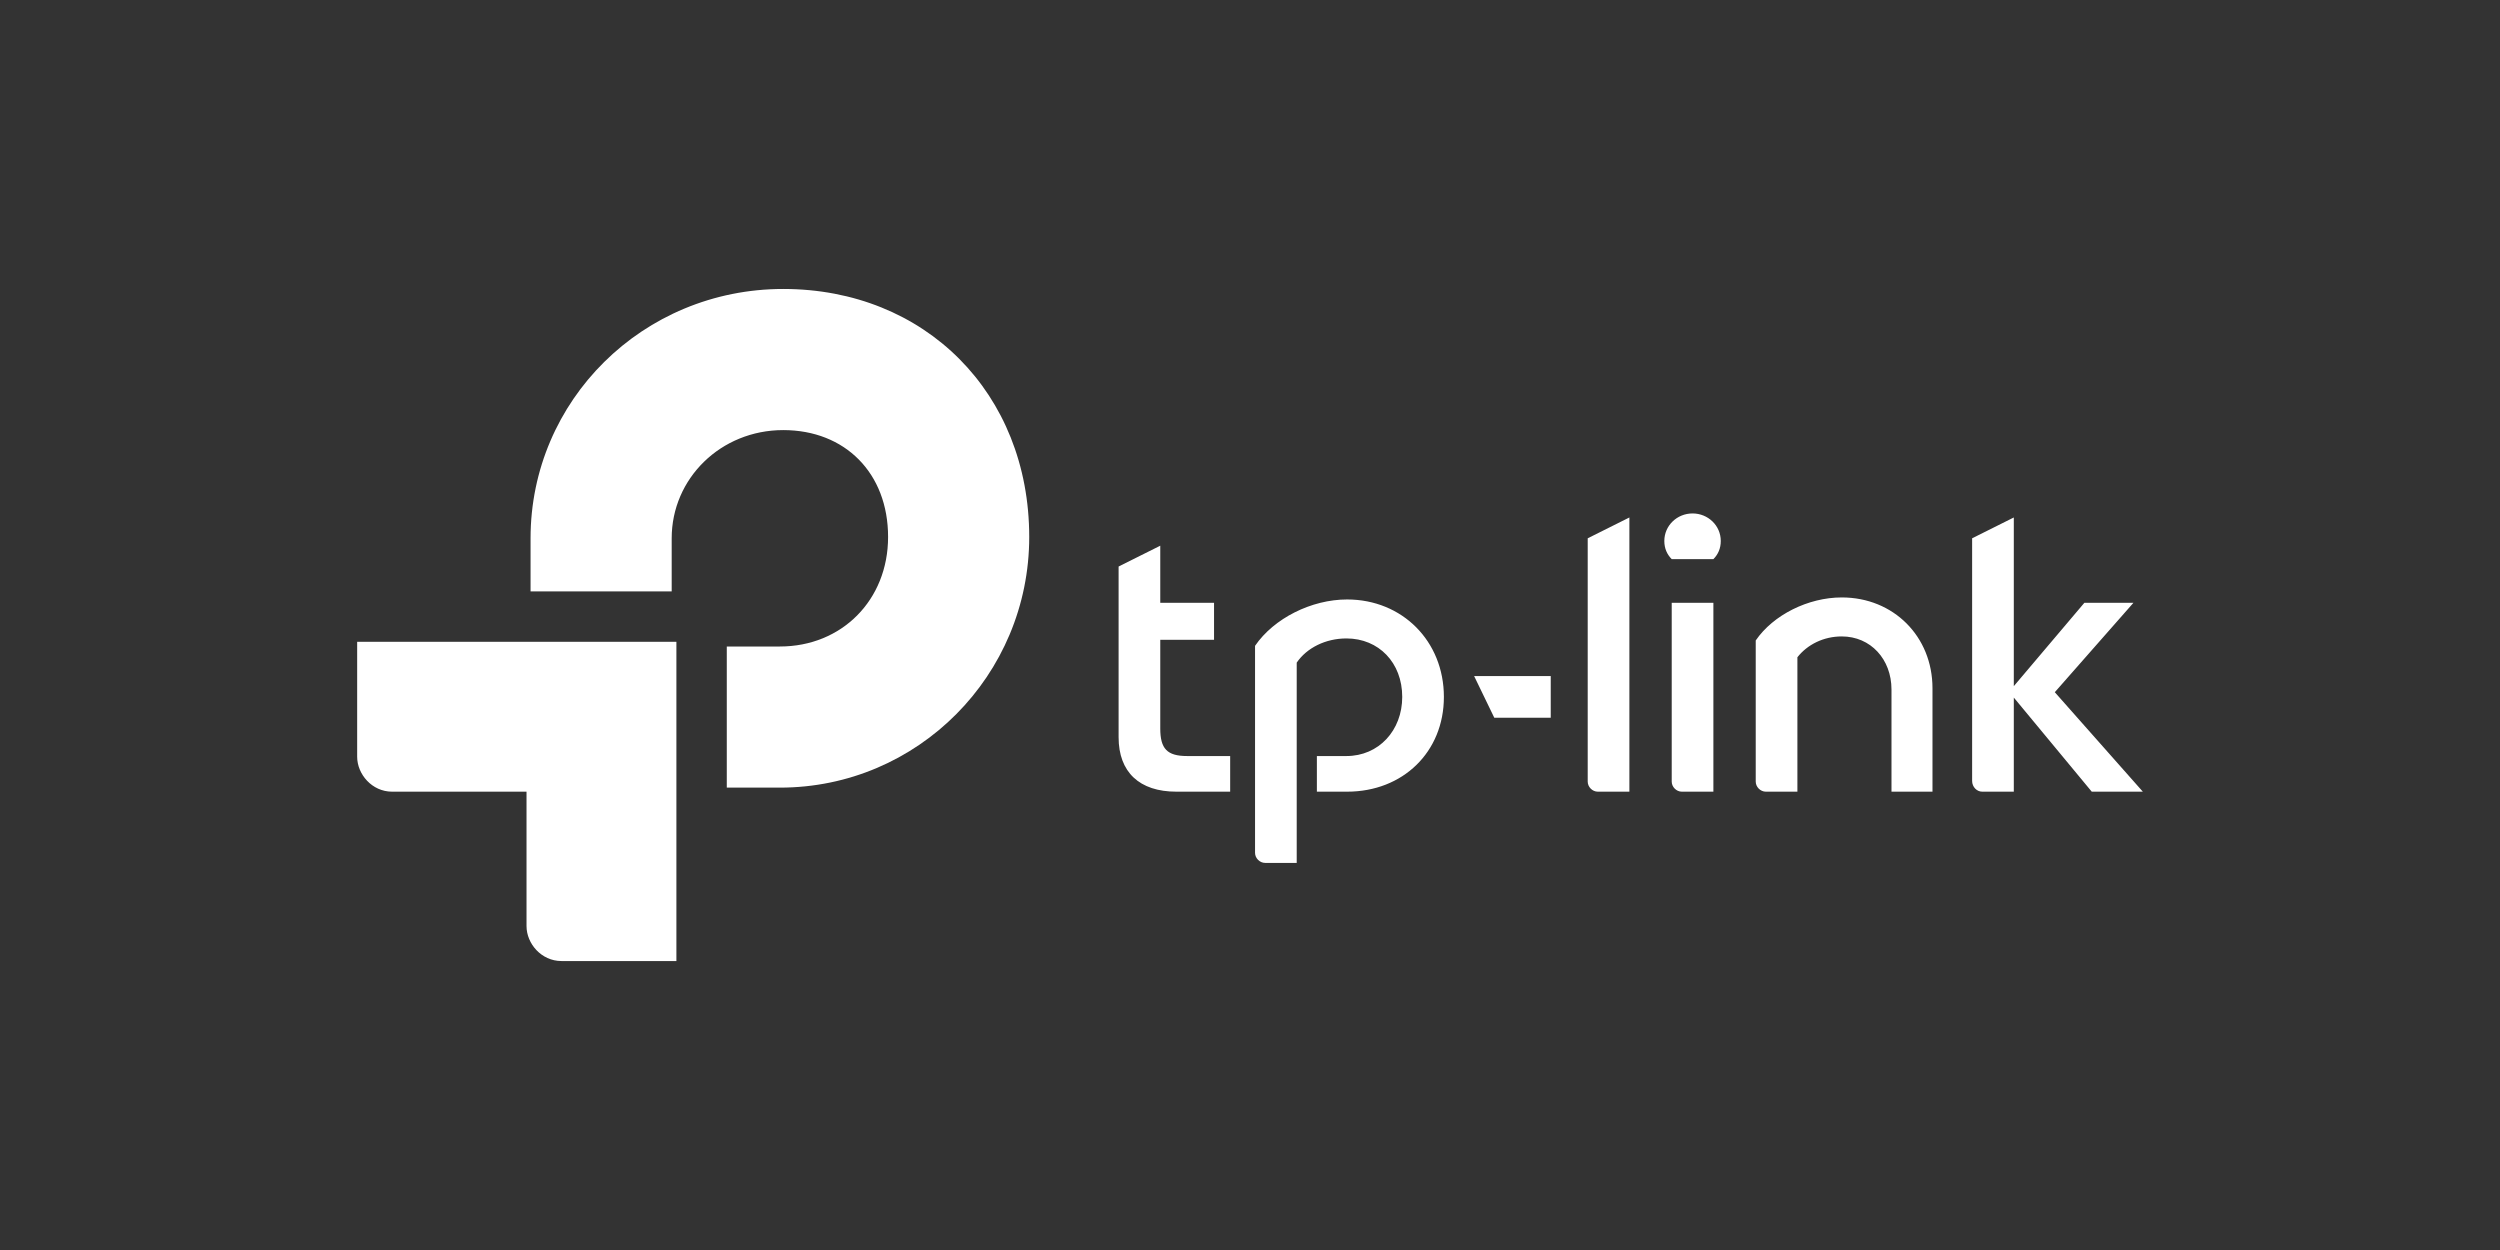
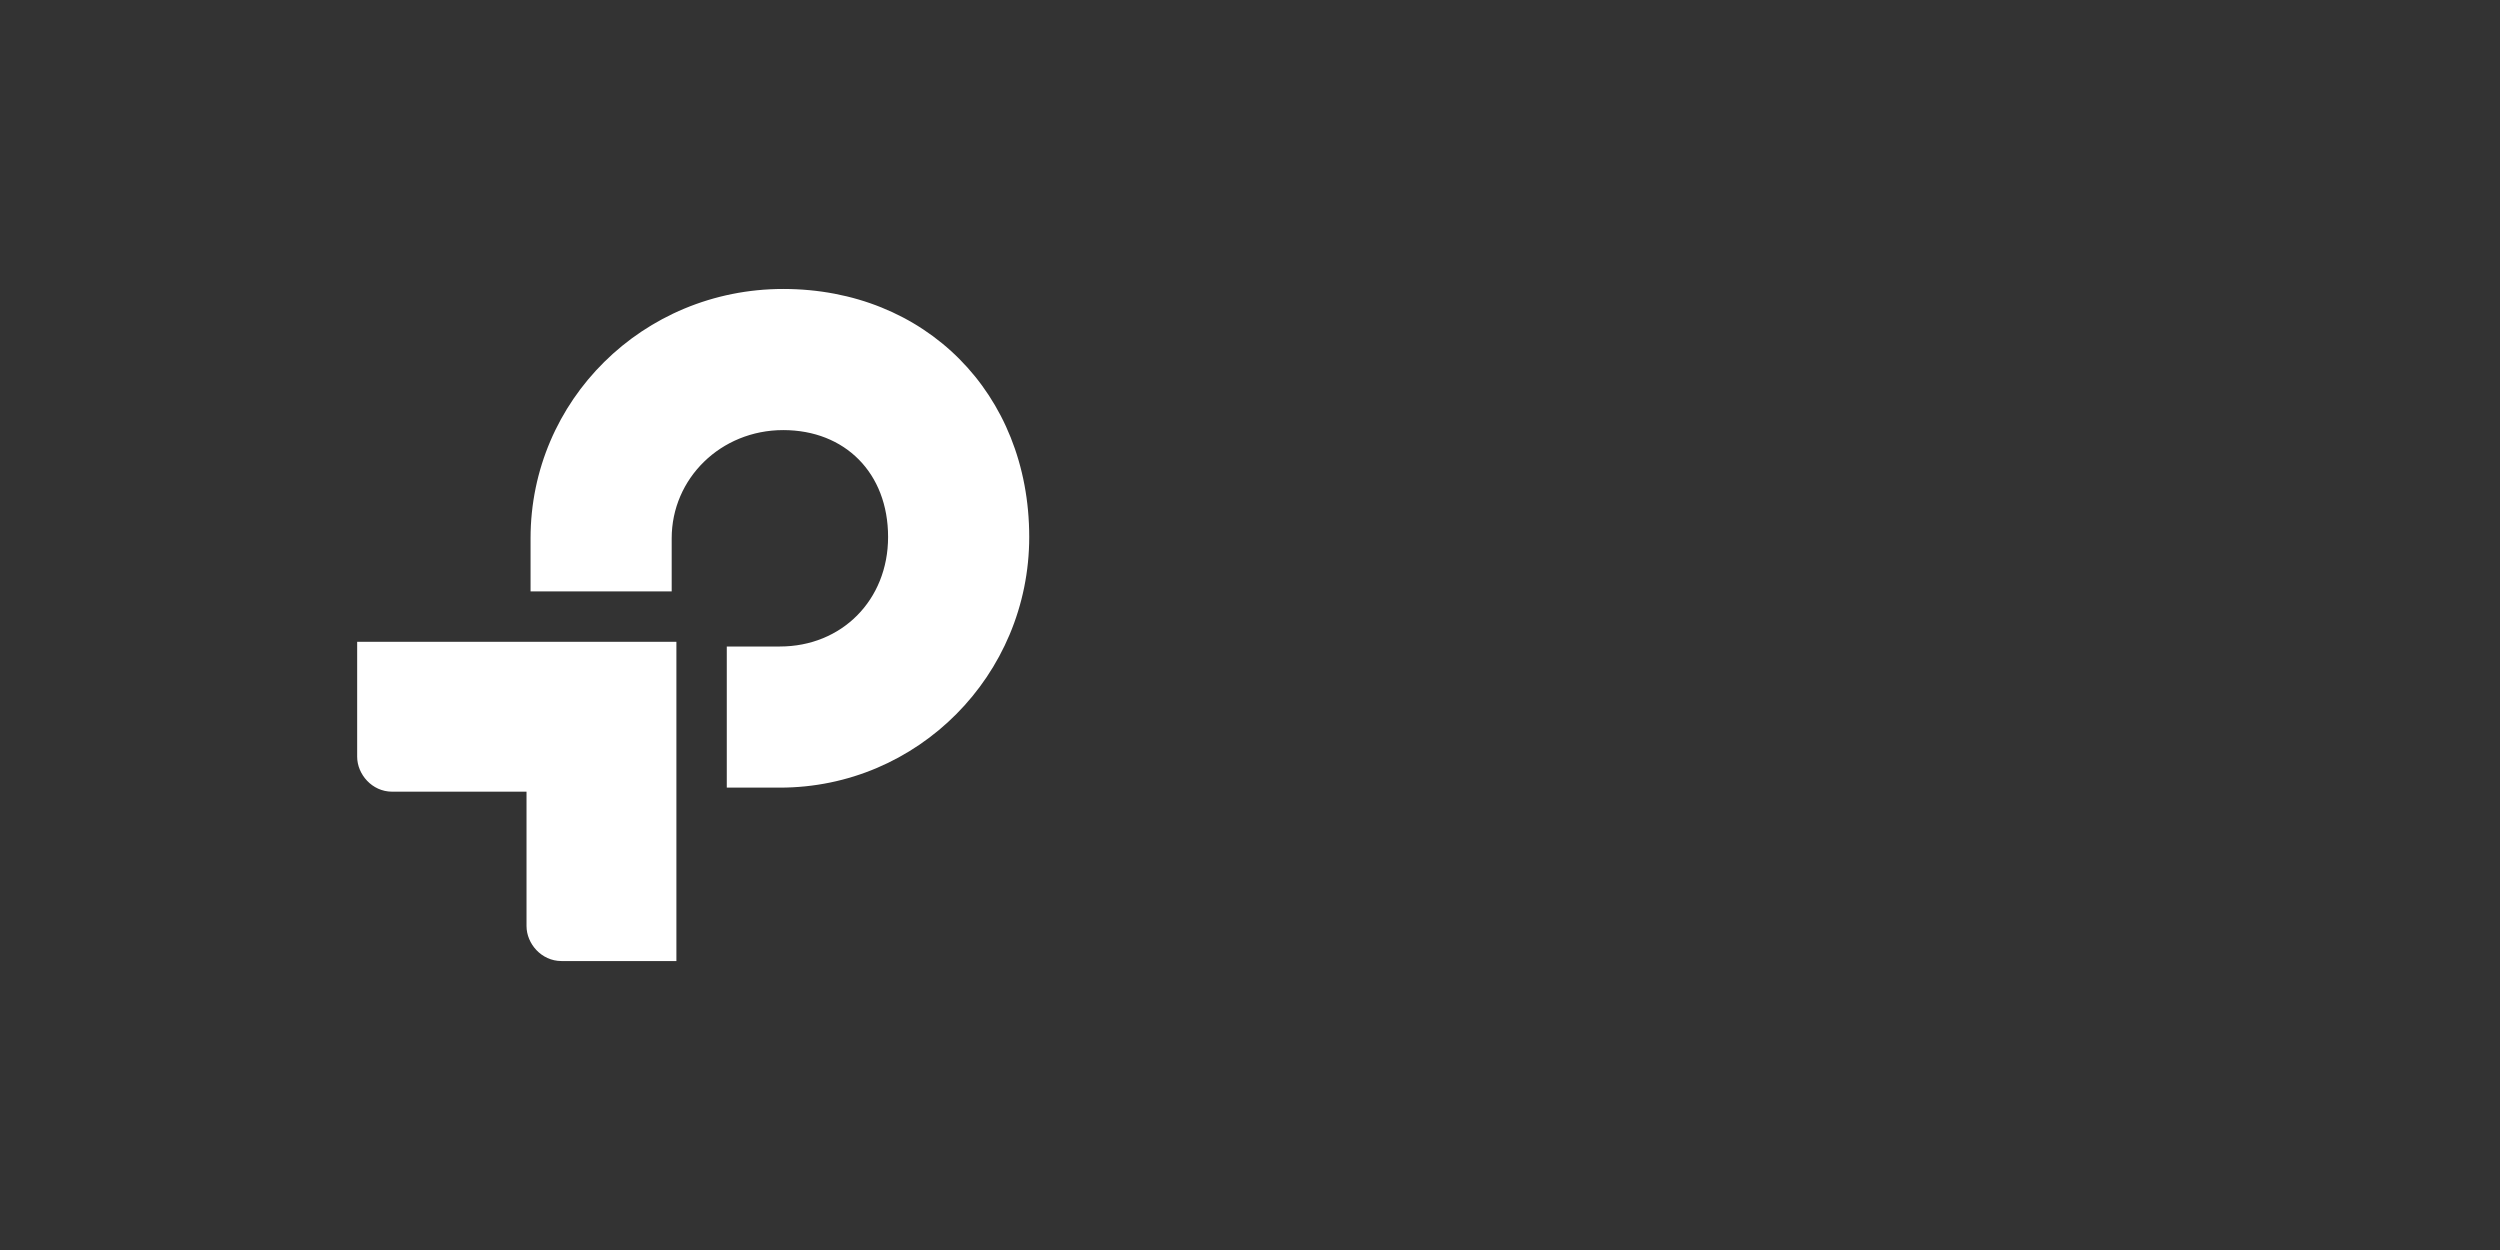
<svg xmlns="http://www.w3.org/2000/svg" version="1.1" id="Layer_1" x="0px" y="0px" width="600px" height="300px" viewBox="0 0 600 300" enable-background="new 0 0 600 300" xml:space="preserve">
  <rect x="0" y="0" width="600" height="300" fill="#333333" stroke="none" />
-   <path fill="#FFFFFF" d="M381.05,187.581c0,1.29,1.129,2.421,2.418,2.421h7.583v-65.808l-10.001,4.999V187.581L381.05,187.581z   M442.021,143.385c-8.064,0-16.451,4.196-20.647,10.326v33.87c0,1.29,1.13,2.421,2.423,2.421h7.579v-32.26  c2.417-3.066,6.292-4.998,10.646-4.998c6.937,0,11.934,5.479,11.934,12.74v24.518h9.839v-24.84  C463.793,152.744,454.439,143.385,442.021,143.385L442.021,143.385L442.021,143.385z M278.465,174.837v-21.288h12.905v-8.871  h-12.905v-13.71l-10,4.998v40.969c0,8.388,5.003,13.066,13.871,13.066h12.905v-8.551h-10.324  C280.082,181.451,278.465,179.676,278.465,174.837L278.465,174.837L278.465,174.837z M323.304,143.872  c-8.546,0-17.576,4.514-22.094,11.13v49.677c0,1.29,1.128,2.418,2.422,2.418h7.579v-48.064c2.418-3.549,6.933-5.808,11.935-5.808  c7.739,0,13.389,5.808,13.389,14.031c0,8.068-5.649,14.195-13.389,14.195h-7.095v8.551h7.253c13.391,0,23.229-9.517,23.229-22.746  C346.533,153.869,336.534,143.872,323.304,143.872L323.304,143.872L323.304,143.872z M411.213,190.002v-45.324h-10.001v42.903  c0,1.29,1.129,2.421,2.422,2.421H411.213L411.213,190.002z M514.281,190.002l-21.128-23.873l18.869-21.451h-11.777l-16.931,20  v-40.485l-10.003,4.999v58.225c0,1.453,1.128,2.584,2.42,2.584h7.583v-22.583l18.706,22.583H514.281L514.281,190.002z   M358.63,172.259h13.547v-10.003h-18.386L358.63,172.259L358.63,172.259z M406.216,123.226c-3.713,0-6.778,2.903-6.778,6.611  c0,1.774,0.646,3.227,1.774,4.354h10.001c1.129-1.128,1.773-2.58,1.773-4.354C412.986,126.128,409.922,123.226,406.216,123.226  L406.216,123.226L406.216,123.226z" />
  <path fill="#FFFFFF" d="M187.98,69.352c-33.71,0-60.646,26.773-60.646,59.841v12.741h33.871v-12.741  c0-14.357,11.774-25.97,26.775-25.97c14.837,0,25.161,10.323,25.161,25.645c0,15.163-11.131,26.292-25.971,26.292h-12.742v33.871  h12.742c33.07,0,59.844-26.934,59.844-60.163C247.015,94.351,222.013,69.352,187.98,69.352L187.98,69.352L187.98,69.352z   M85.719,181.613c0,4.195,3.548,8.389,8.387,8.389h32.259v32.258c0,4.193,3.548,8.389,8.387,8.389h27.583v-76.619H85.719V181.613  L85.719,181.613z" />
</svg>